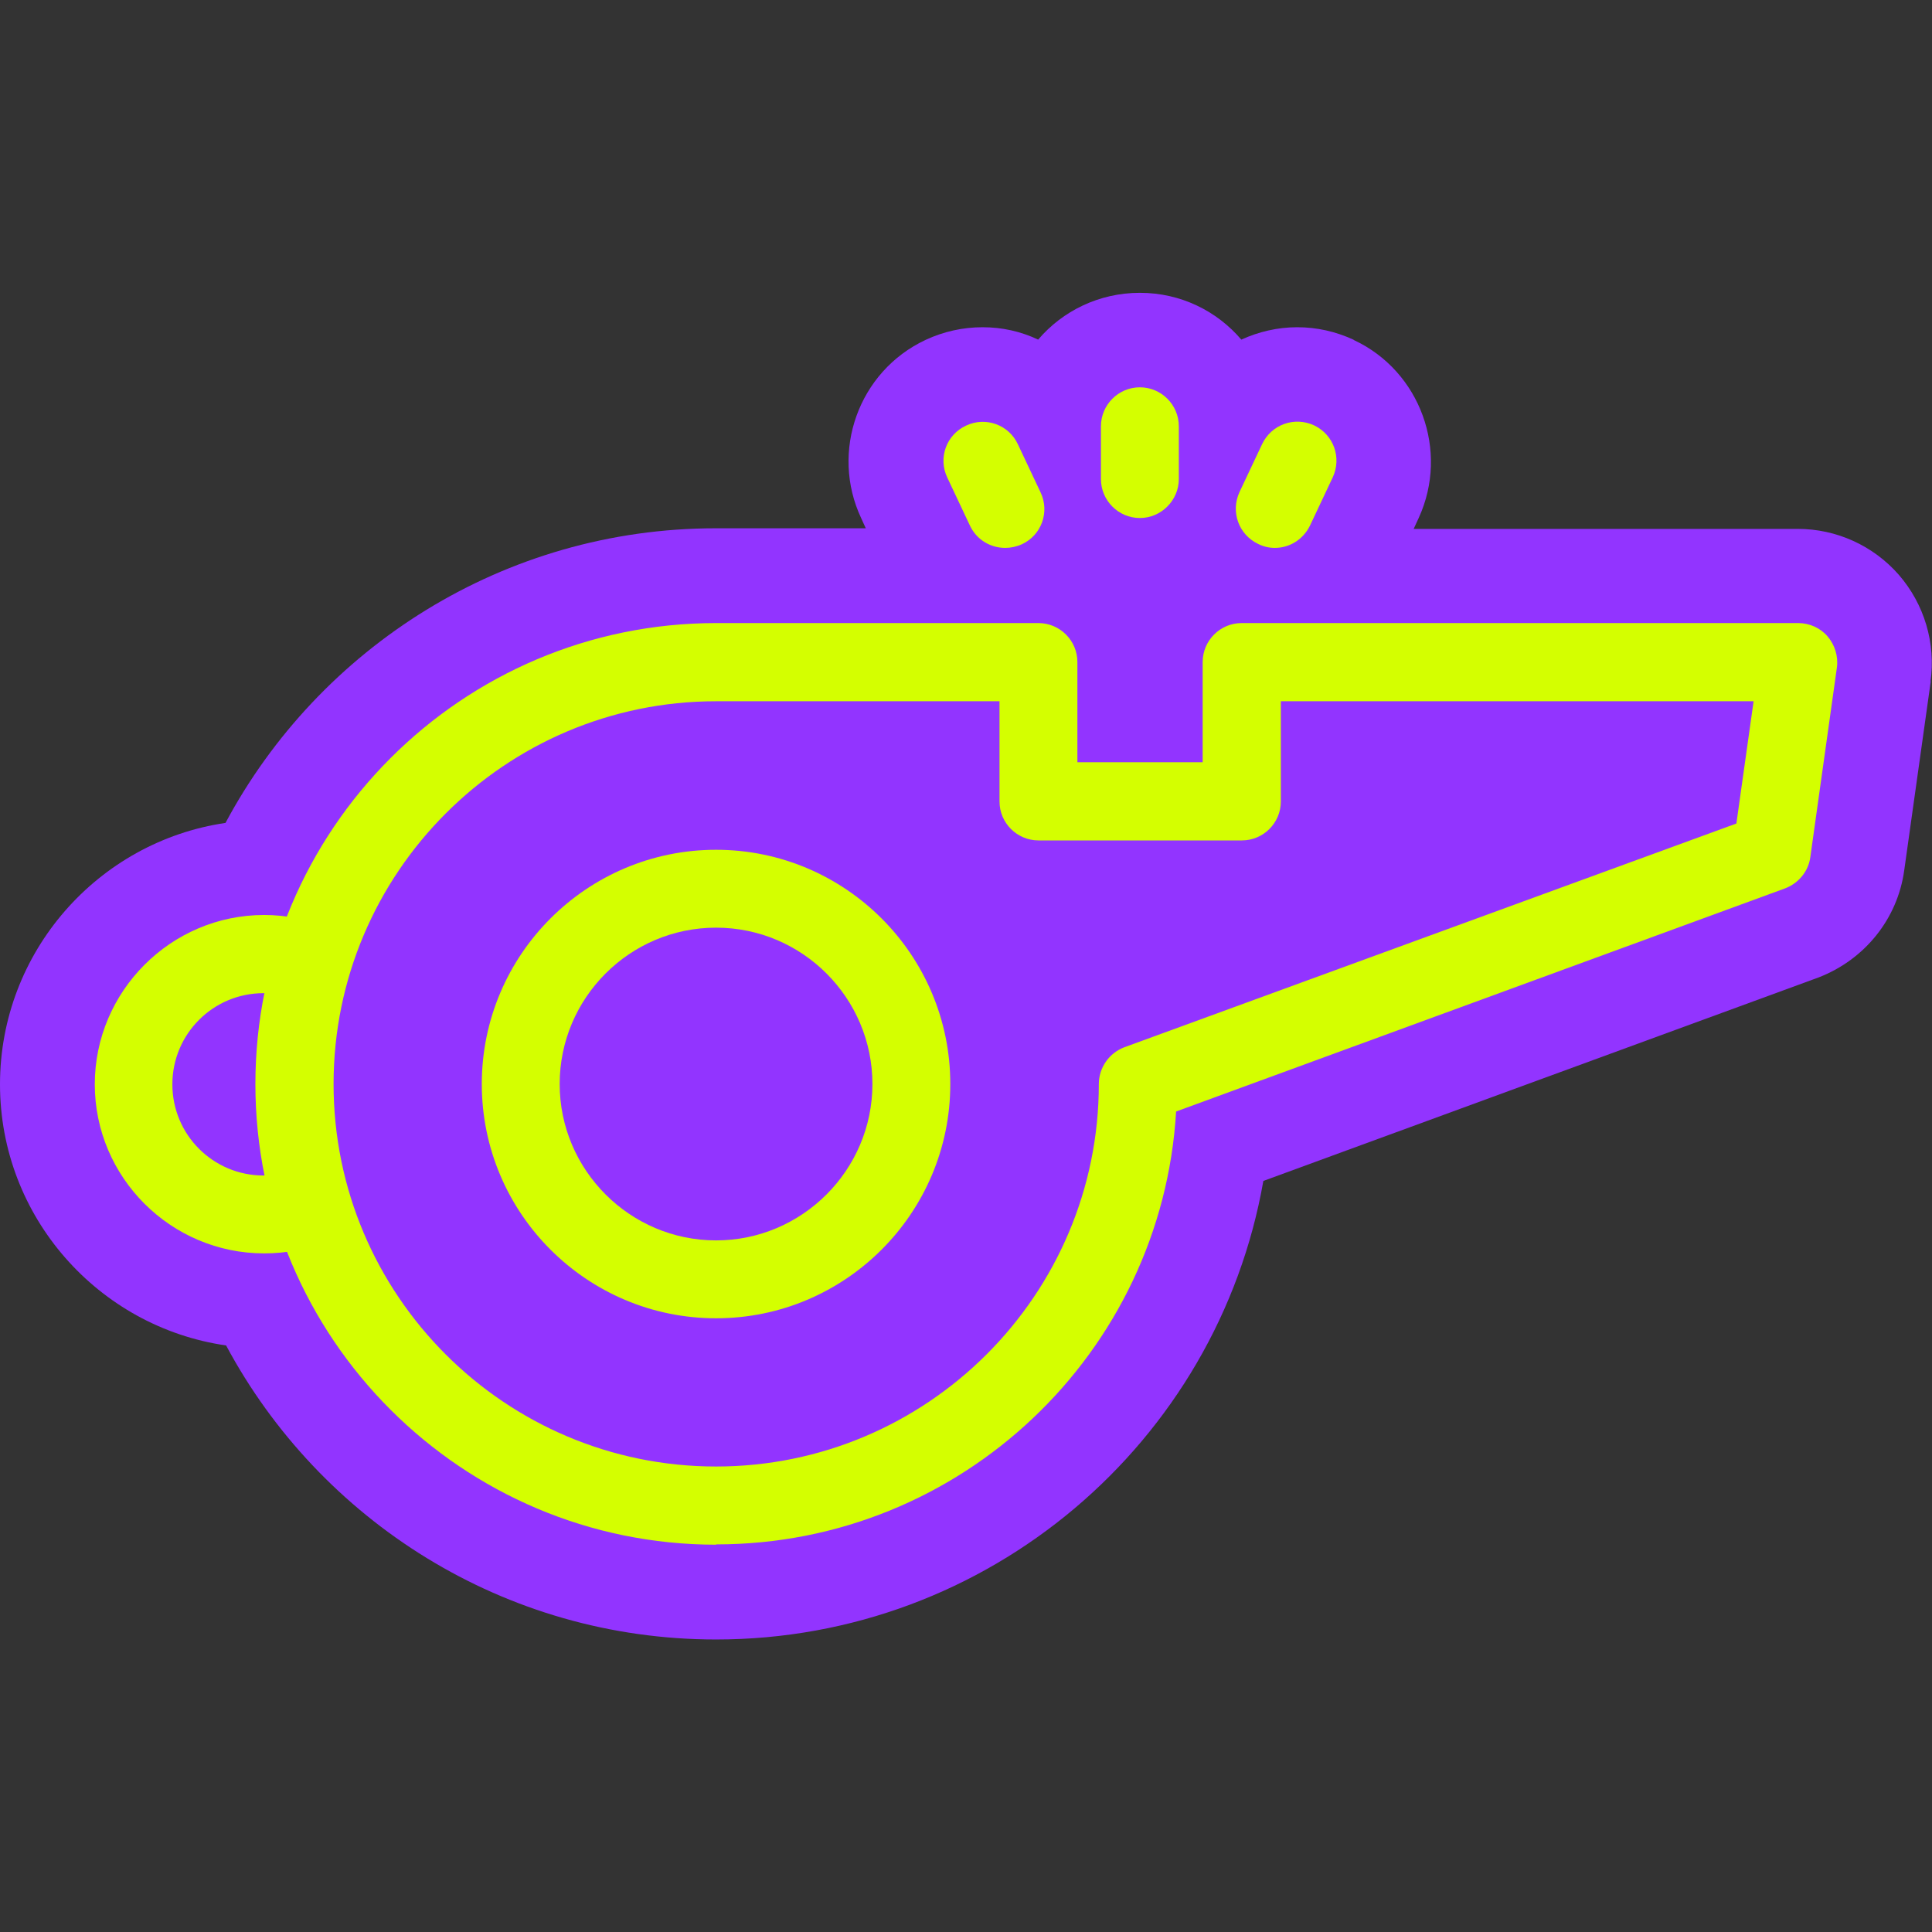
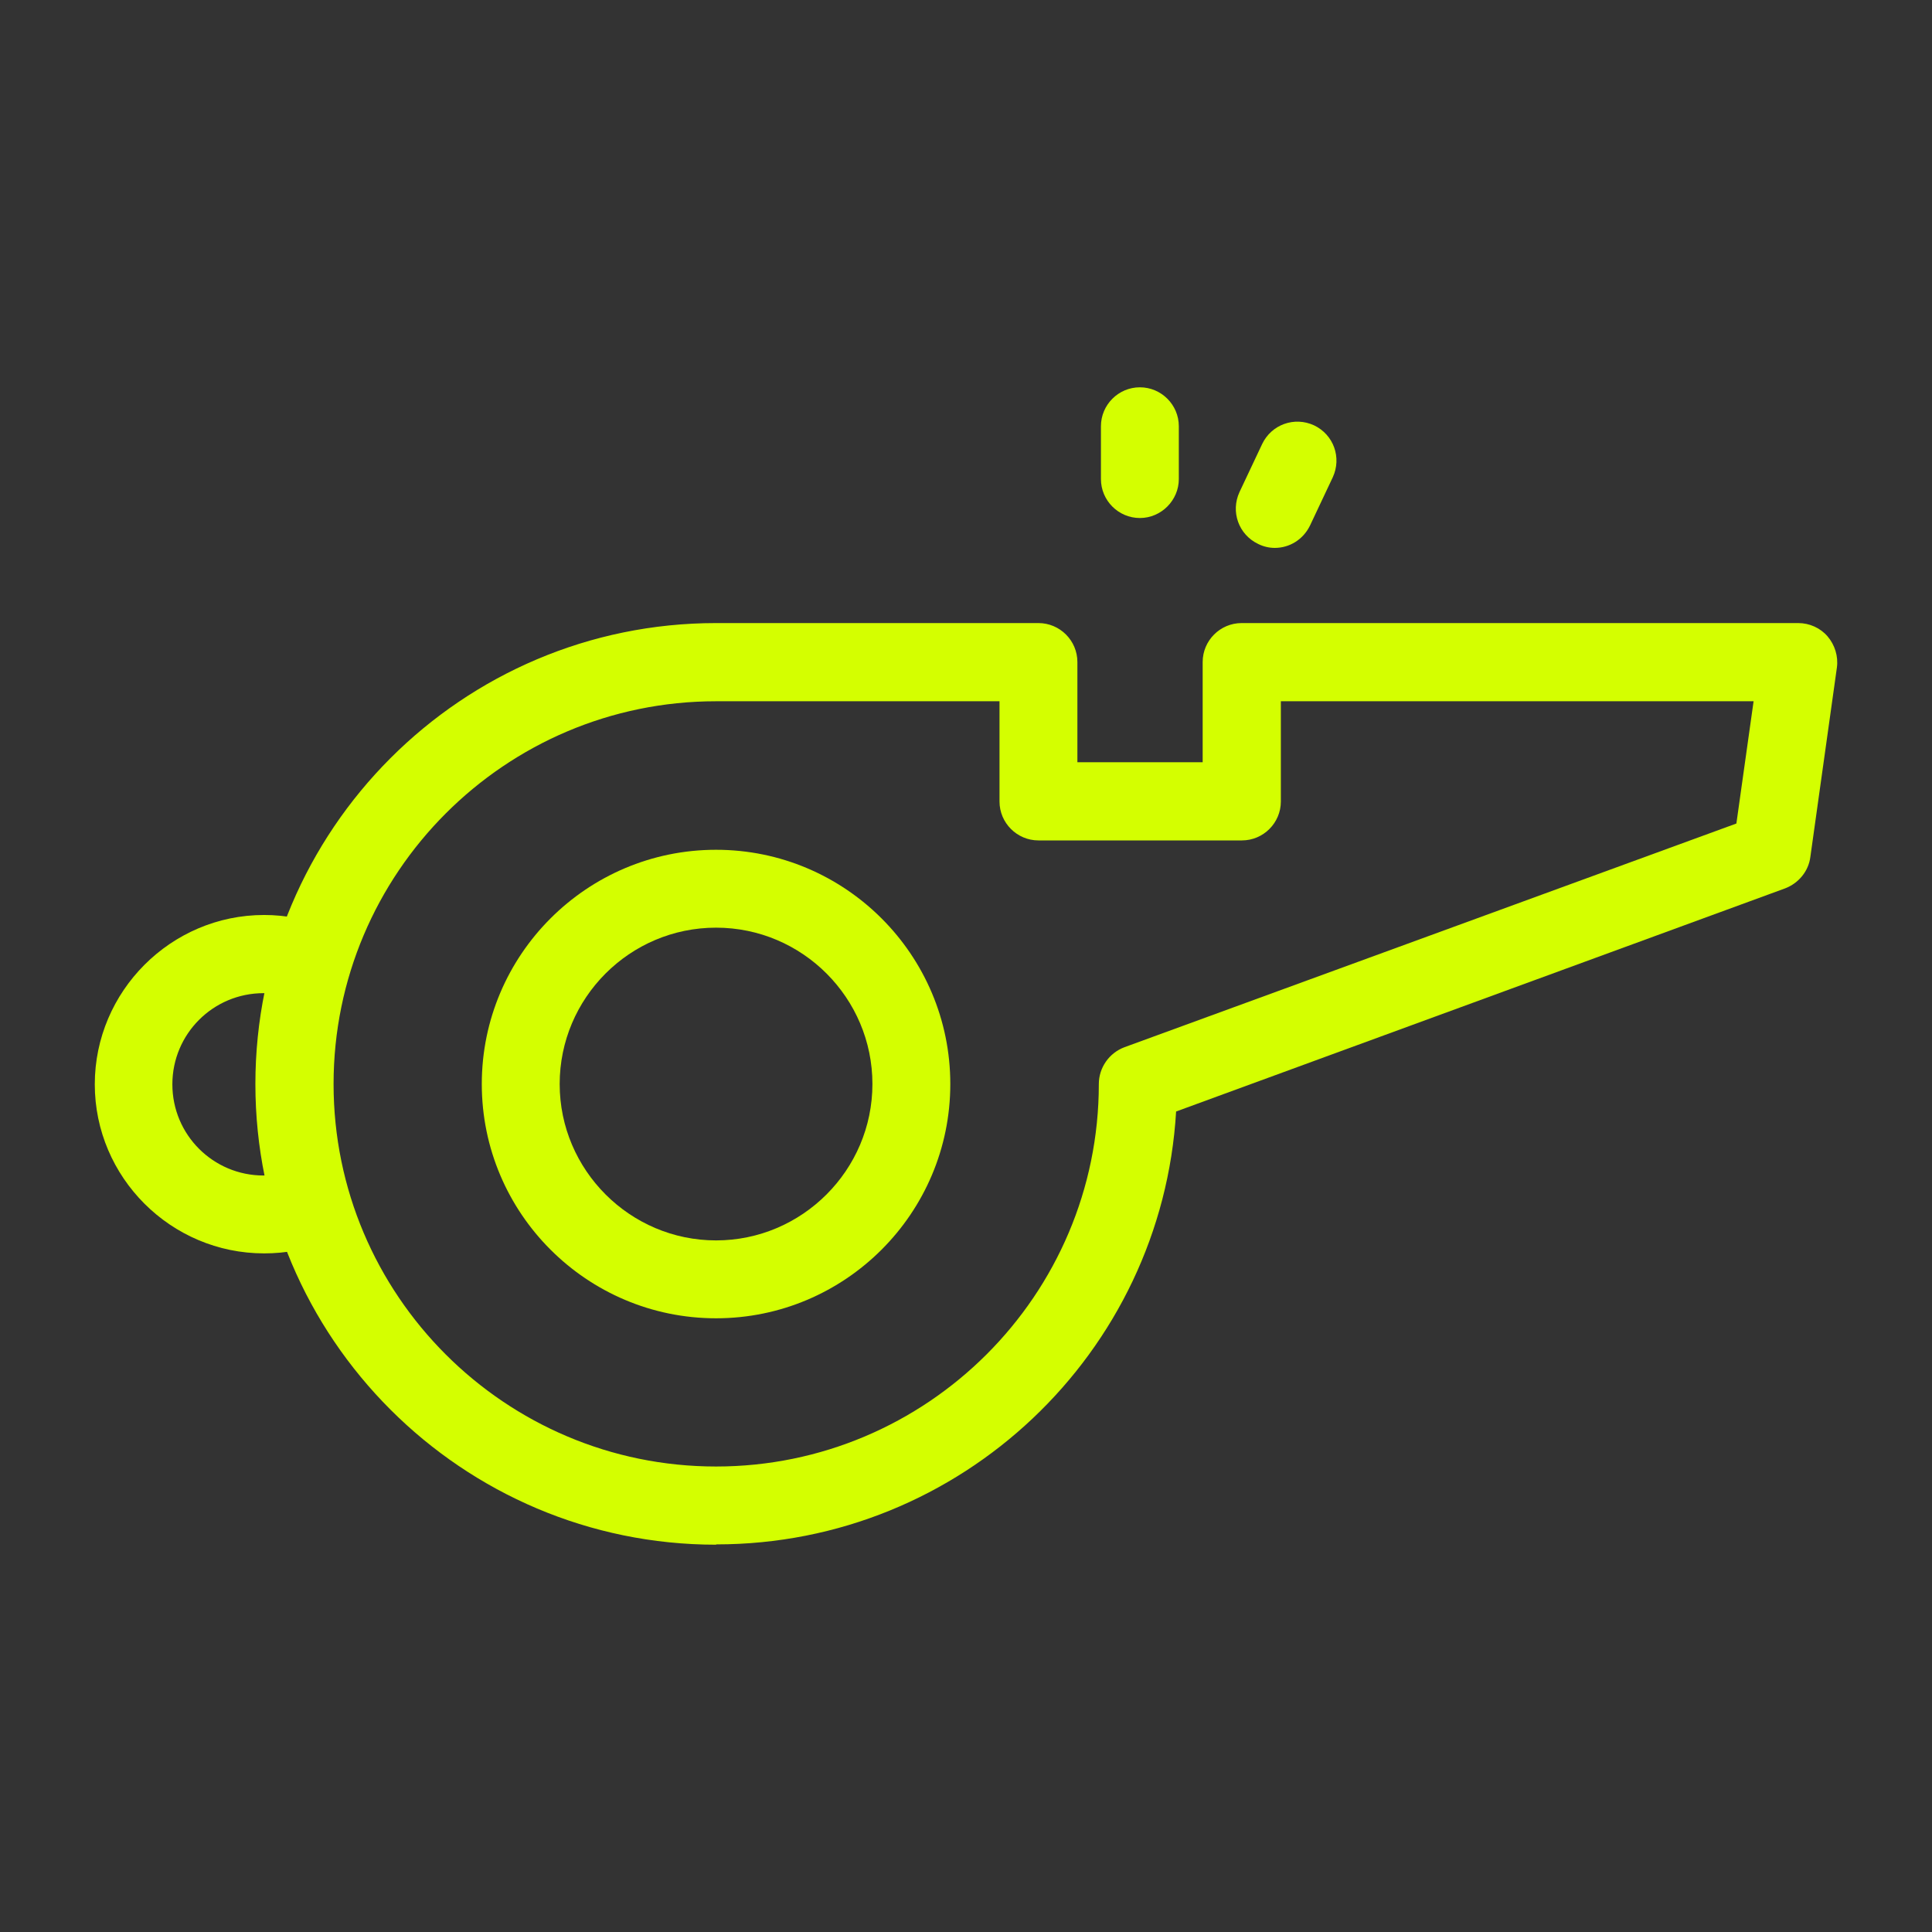
<svg xmlns="http://www.w3.org/2000/svg" viewBox="0 0 64 64" id="Livello_2">
  <rect x="0" y="0" width="64" height="64" fill="#333333" stroke="none" />
  <defs>
    <style>
      .cls-1 {
        fill: #9234ff;
      }

      .cls-2 {
        fill: none;
      }

      .cls-3 {
        fill: #d4ff00;
      }

      .cls-4 {
        clip-path: url(#clippath);
      }
    </style>
    <clipPath id="clippath">
      <rect height="64" width="64" class="cls-2" />
    </clipPath>
  </defs>
  <g data-name="Livello_1" id="Livello_1-2">
    <g class="cls-4">
      <g id="Livello_1-2">
        <g>
-           <path d="M63.96,22.56l-.88,6.27c-.22,1.61-1.31,2.96-2.84,3.55l-18.39,6.74c-1.52,8.67-9.11,15.19-18.13,15.19-7.02,0-13.13-3.95-16.23-9.74C3.26,43.96,0,40.31,0,35.92s3.25-8.04,7.47-8.66c3.1-5.8,9.22-9.76,16.24-9.76h4.97l-.15-.33c-1.04-2.21-.09-4.87,2.13-5.91.6-.28,1.24-.42,1.89-.42s1.27.14,1.84.41c.81-.95,2.02-1.55,3.37-1.55s2.55.6,3.36,1.55c.57-.26,1.2-.41,1.85-.41s1.27.14,1.86.41l.03.02c2.19,1.03,3.15,3.67,2.14,5.88l-.17.37h12.72c1.28,0,2.5.55,3.35,1.52.85.98,1.23,2.27,1.05,3.54h0Z" class="cls-1" />
          <g>
            <path d="M23.72,43.67c-4.28,0-7.76-3.48-7.76-7.76s3.48-7.76,7.76-7.76,7.76,3.48,7.76,7.76-3.48,7.76-7.76,7.76ZM23.72,30.73c-2.86,0-5.18,2.33-5.18,5.18s2.33,5.18,5.18,5.18,5.18-2.33,5.18-5.18-2.32-5.18-5.18-5.18h0Z" class="cls-3" />
            <path d="M8.75,41.52c-3.09,0-5.61-2.52-5.61-5.6s2.52-5.61,5.61-5.61c.72,0,1.42.14,2.06.4.66.27.98,1.02.71,1.69-.27.66-1.02.98-1.69.71-.34-.14-.71-.21-1.1-.21-1.67,0-3.02,1.35-3.02,3.02s1.35,3.02,3.02,3.02c.39,0,.76-.07,1.1-.21.66-.27,1.42.05,1.69.71.27.66-.05,1.42-.71,1.69-.65.26-1.34.39-2.06.39h0Z" class="cls-3" />
            <g>
              <path d="M23.72,51.17c-8.41,0-15.26-6.84-15.26-15.26s6.84-15.27,15.26-15.27h10.68c.71,0,1.29.58,1.29,1.29v3.32h4.15v-3.32c0-.71.58-1.29,1.29-1.29h18.44c.37,0,.73.16.97.44s.36.66.31,1.03l-.88,6.28c-.06.47-.39.87-.84,1.04l-20.17,7.39c-.47,7.99-7.12,14.34-15.23,14.34h0ZM23.72,23.23c-6.99,0-12.67,5.69-12.67,12.68s5.68,12.67,12.67,12.67,12.68-5.68,12.68-12.67c0-.54.34-1.03.85-1.22l20.27-7.41.57-4.05h-15.66v3.32c0,.71-.58,1.29-1.29,1.29h-6.74c-.71,0-1.29-.58-1.29-1.29v-3.32h-9.39,0Z" class="cls-3" />
              <g>
                <path d="M42.23,18.15c-.18,0-.37-.04-.55-.13-.65-.31-.92-1.07-.62-1.72l.75-1.59c.31-.65,1.07-.92,1.72-.62.65.31.92,1.07.62,1.72l-.75,1.59c-.23.48-.69.75-1.17.75h0Z" class="cls-3" />
                <path d="M37.76,17.16c-.71,0-1.29-.58-1.29-1.29v-1.75c0-.71.58-1.29,1.29-1.29s1.29.58,1.29,1.29v1.75c0,.7-.58,1.29-1.29,1.29Z" class="cls-3" />
-                 <path d="M33.3,18.15c-.49,0-.95-.27-1.17-.74l-.75-1.59c-.31-.65-.03-1.42.62-1.72.65-.31,1.42-.03,1.72.62l.75,1.59c.31.65.03,1.42-.62,1.72-.18.08-.37.12-.55.12Z" class="cls-3" />
              </g>
            </g>
          </g>
        </g>
      </g>
    </g>
  </g>
</svg>